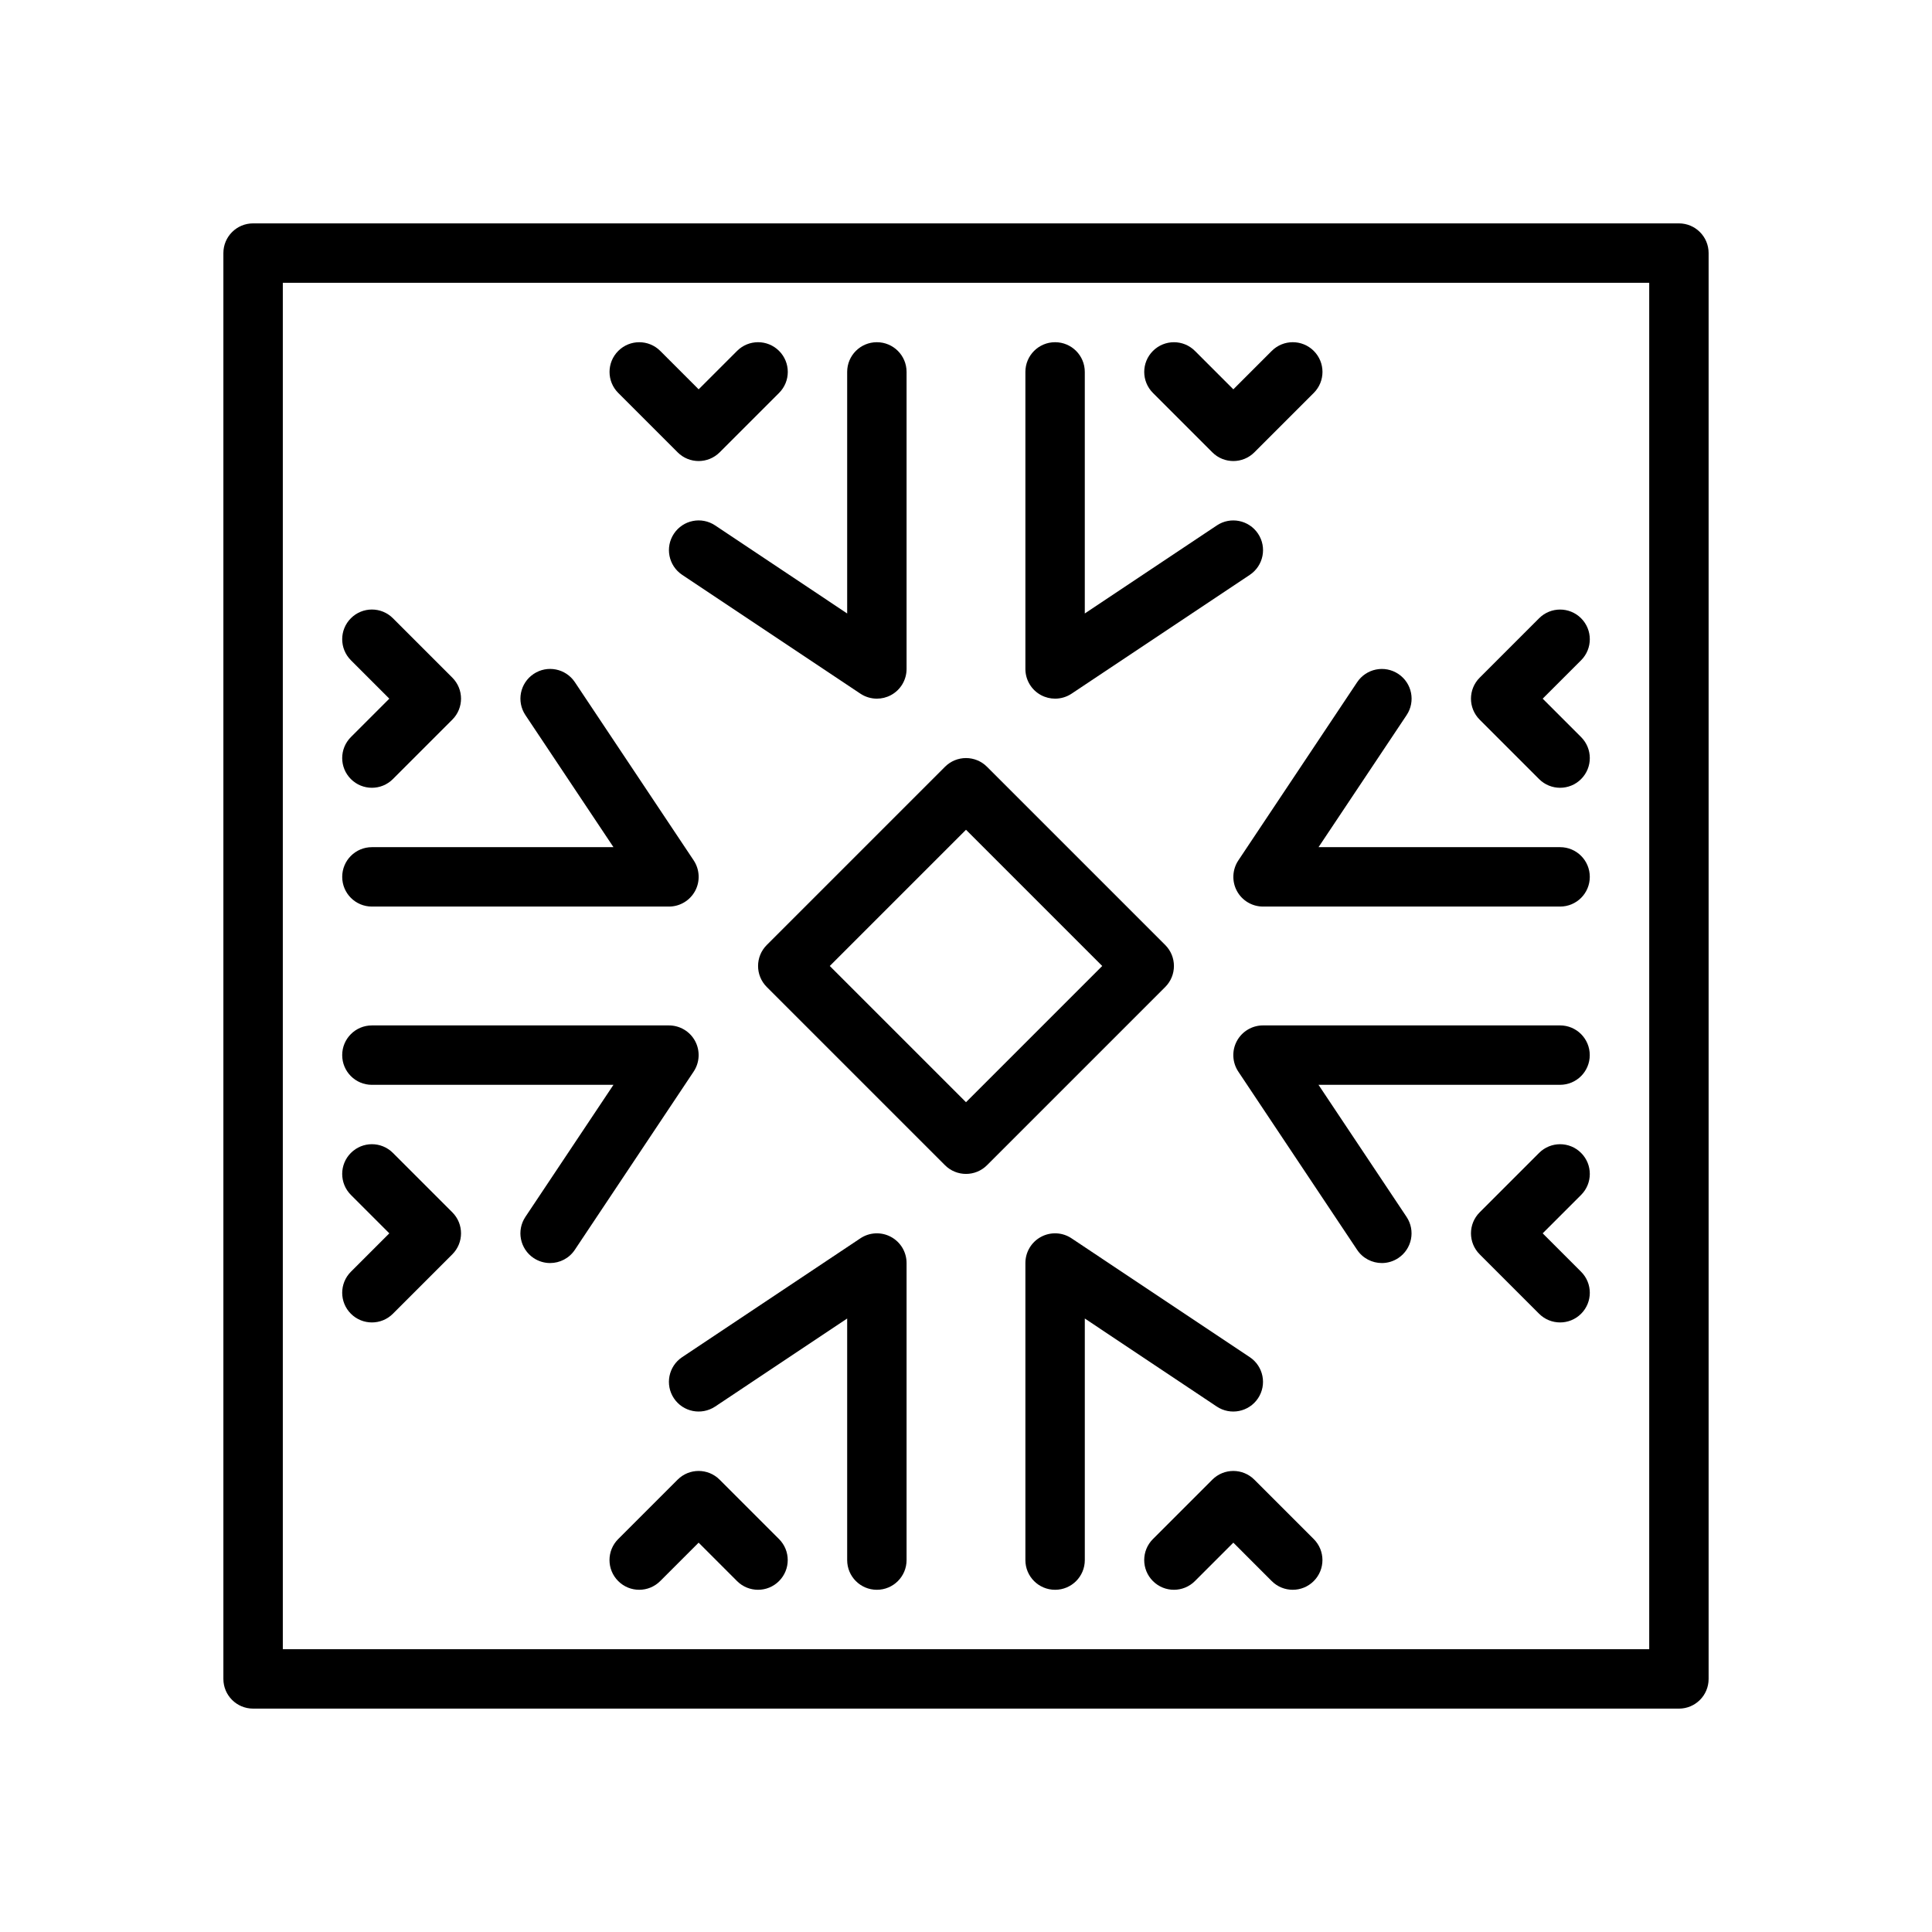
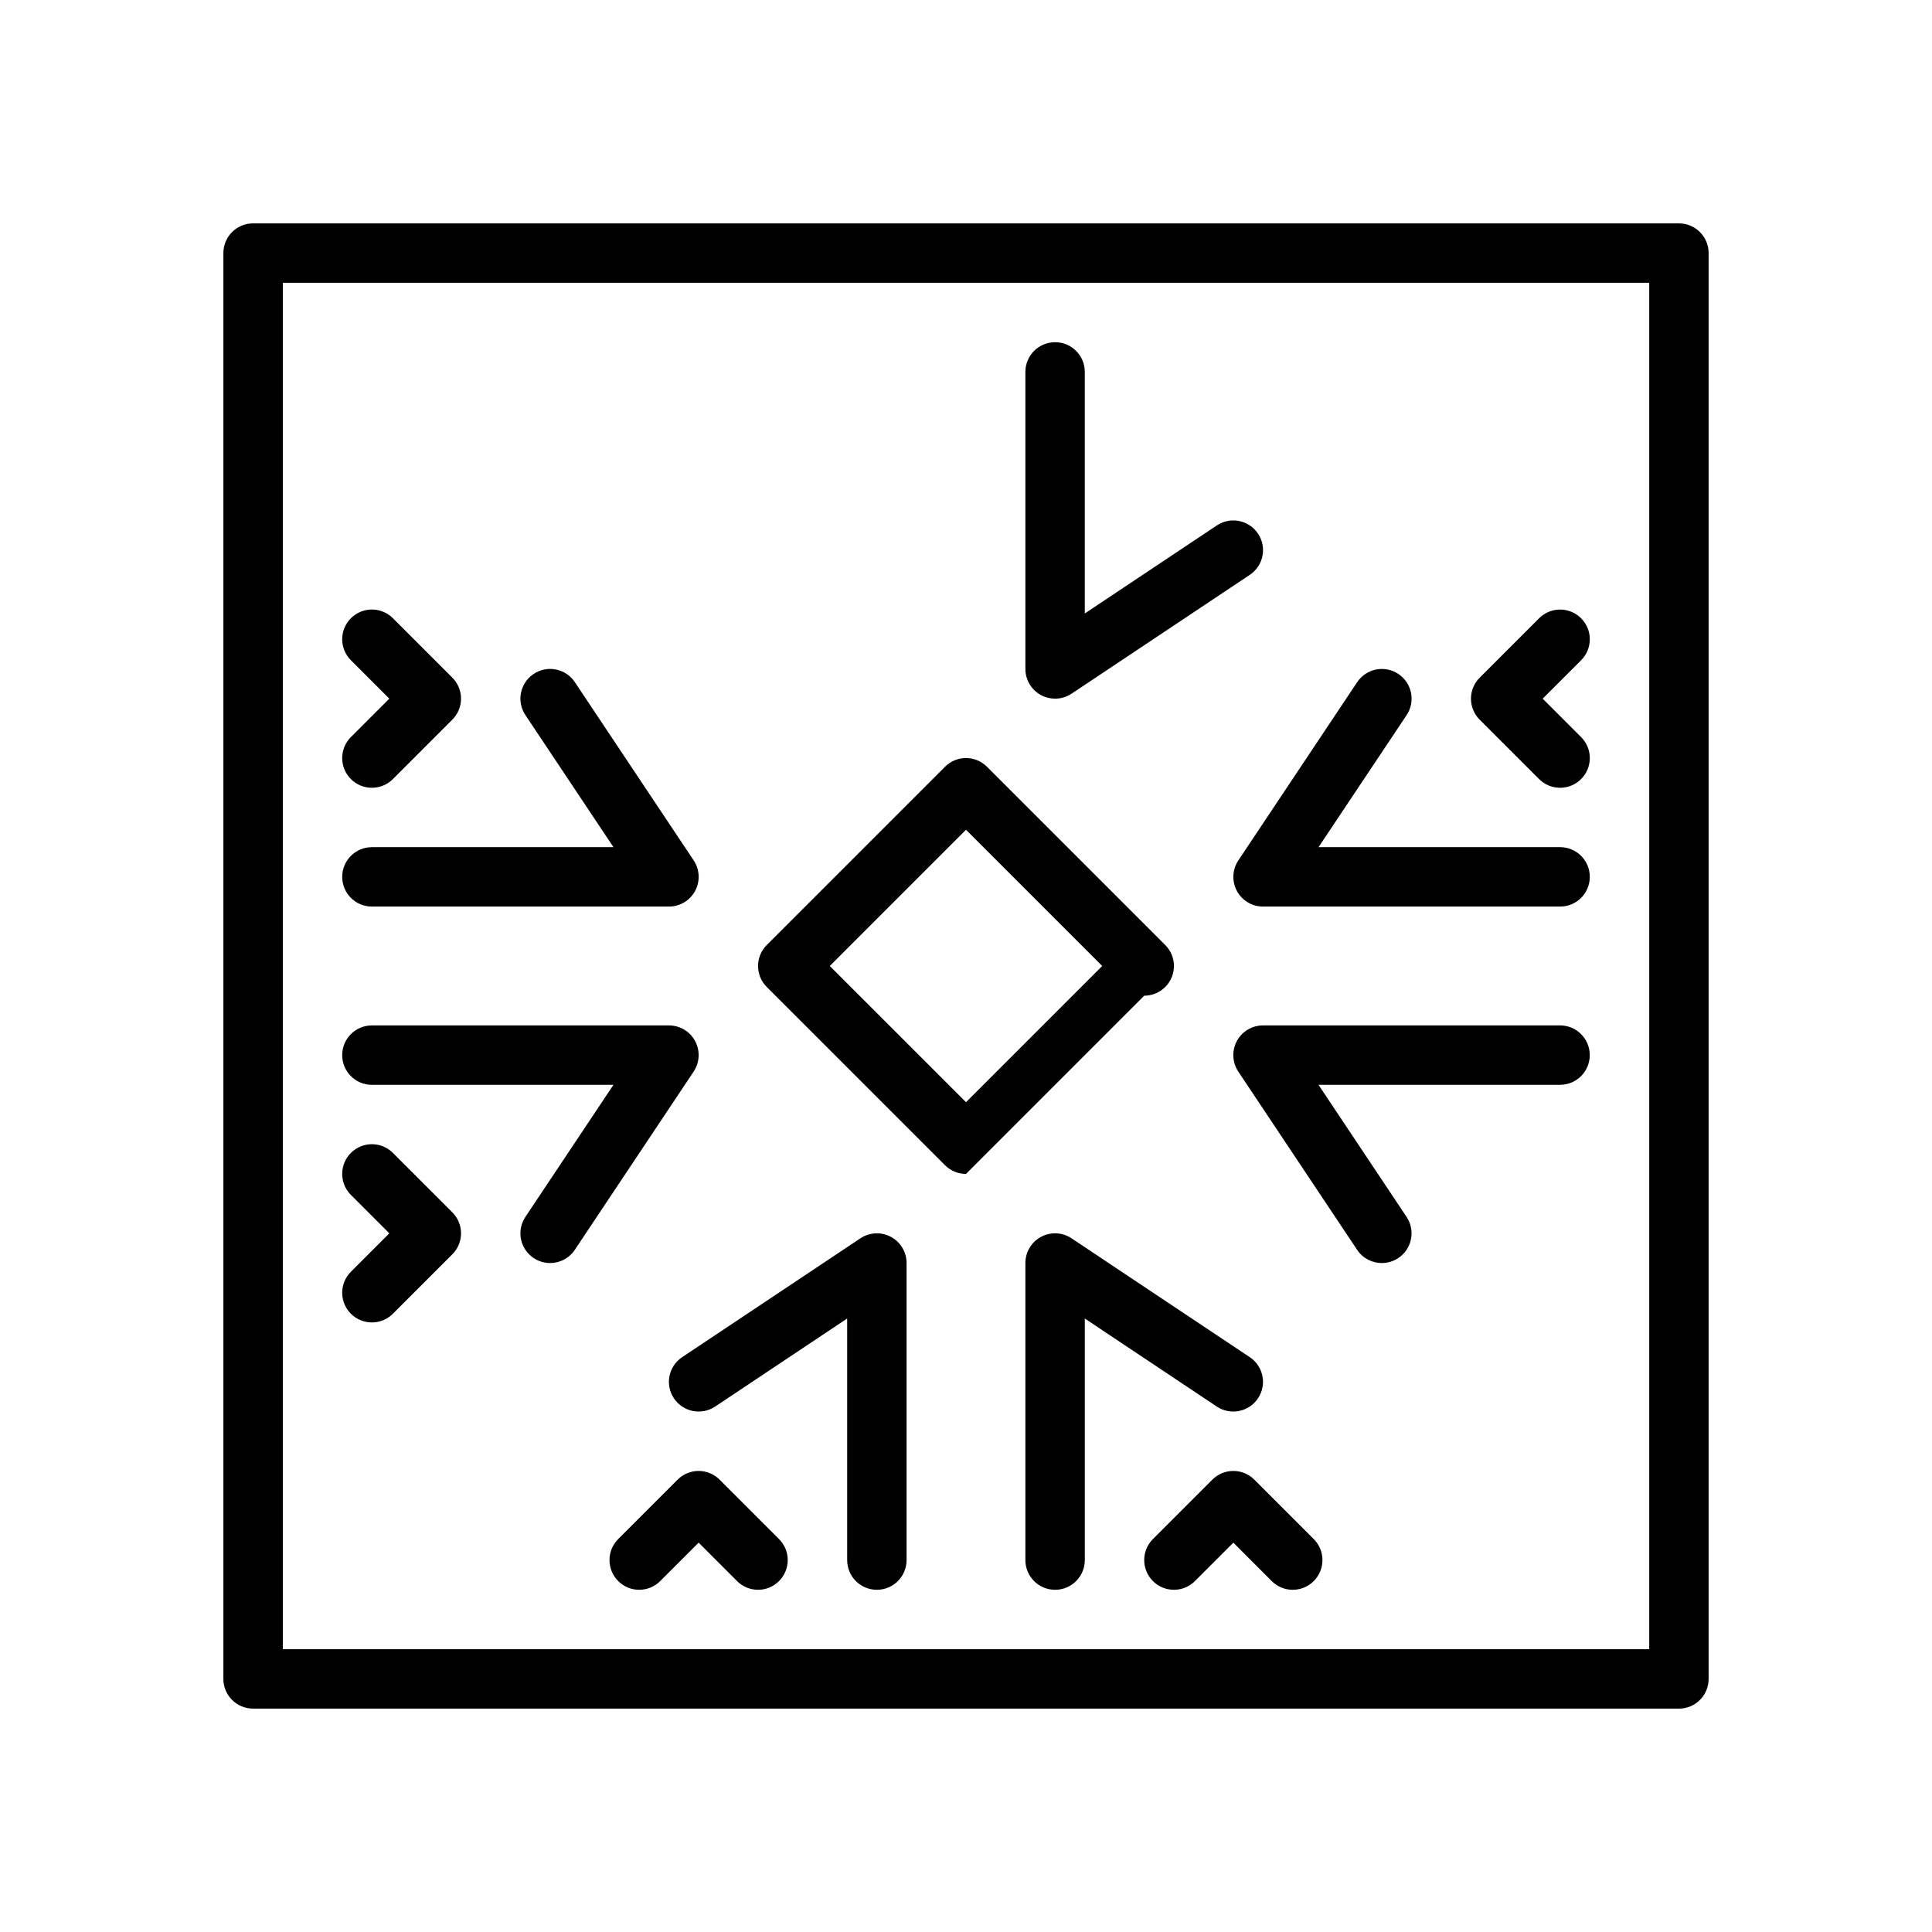
<svg xmlns="http://www.w3.org/2000/svg" fill="#000000" width="800px" height="800px" version="1.1" viewBox="144 144 512 512">
  <g>
    <path d="m588.93 596.8h-377.86c-4.352 0-7.871-3.519-7.871-7.871v-377.86c0-4.352 3.519-7.871 7.871-7.871h377.86c4.352 0 7.871 3.519 7.871 7.871v377.86c0.004 4.356-3.516 7.875-7.871 7.875zm-369.98-15.746h362.11v-362.11h-362.11z" />
-     <path d="m400 455.1c-2.016 0-4.031-0.77-5.566-2.305l-47.23-47.23c-3.078-3.078-3.078-8.055 0-11.133l47.23-47.23c3.078-3.078 8.055-3.078 11.133 0l47.23 47.23c3.078 3.078 3.078 8.055 0 11.133l-47.23 47.23c-1.539 1.535-3.551 2.305-5.566 2.305zm-36.102-55.102 36.102 36.102 36.102-36.102-36.102-36.102z" />
+     <path d="m400 455.1c-2.016 0-4.031-0.77-5.566-2.305l-47.23-47.23c-3.078-3.078-3.078-8.055 0-11.133l47.23-47.23c3.078-3.078 8.055-3.078 11.133 0l47.23 47.23c3.078 3.078 3.078 8.055 0 11.133c-1.539 1.535-3.551 2.305-5.566 2.305zm-36.102-55.102 36.102 36.102 36.102-36.102-36.102-36.102z" />
    <path d="m423.61 329.15c-1.273 0-2.551-0.309-3.715-0.93-2.559-1.367-4.156-4.035-4.156-6.941v-78.719c0-4.352 3.519-7.871 7.871-7.871 4.352 0 7.871 3.519 7.871 7.871v64.016l34.992-23.332c3.621-2.418 8.5-1.434 10.918 2.18 2.418 3.621 1.441 8.5-2.18 10.918l-47.23 31.488c-1.316 0.875-2.844 1.32-4.371 1.32z" />
-     <path d="m470.85 266.18c-2.016 0-4.031-0.77-5.566-2.305l-15.742-15.742c-3.078-3.078-3.078-8.055 0-11.133 3.078-3.078 8.055-3.078 11.133 0l10.176 10.176 10.18-10.18c3.078-3.078 8.055-3.078 11.133 0 3.078 3.078 3.078 8.055 0 11.133l-15.742 15.742c-1.539 1.535-3.555 2.309-5.57 2.309z" />
-     <path d="m329.15 266.18c-2.016 0-4.031-0.77-5.566-2.305l-15.742-15.742c-3.078-3.078-3.078-8.055 0-11.133s8.055-3.078 11.133 0l10.176 10.176 10.18-10.18c3.078-3.078 8.055-3.078 11.133 0 3.078 3.078 3.078 8.055 0 11.133l-15.742 15.742c-1.539 1.535-3.555 2.309-5.57 2.309z" />
-     <path d="m376.38 329.15c-1.527 0-3.055-0.449-4.367-1.324l-47.23-31.488c-3.621-2.418-4.598-7.297-2.18-10.918 2.41-3.613 7.281-4.598 10.918-2.18l34.988 23.336v-64.016c0-4.352 3.519-7.871 7.871-7.871 4.352 0 7.871 3.519 7.871 7.871v78.719c0 2.906-1.598 5.574-4.156 6.941-1.164 0.625-2.441 0.93-3.715 0.93z" />
    <path d="m423.61 565.31c-4.352 0-7.871-3.519-7.871-7.871v-78.723c0-2.906 1.598-5.574 4.156-6.941 2.559-1.371 5.676-1.219 8.078 0.395l47.23 31.488c3.621 2.418 4.598 7.297 2.18 10.918-2.418 3.606-7.297 4.582-10.918 2.18l-34.98-23.336v64.016c0 4.356-3.519 7.875-7.875 7.875z" />
    <path d="m486.59 565.31c-2.016 0-4.031-0.77-5.566-2.305l-10.176-10.184-10.18 10.18c-3.078 3.078-8.055 3.078-11.133 0s-3.078-8.055 0-11.133l15.742-15.742c3.078-3.078 8.055-3.078 11.133 0l15.742 15.742c3.078 3.078 3.078 8.055 0 11.133-1.531 1.535-3.547 2.309-5.562 2.309z" />
    <path d="m344.89 565.31c-2.016 0-4.031-0.77-5.566-2.305l-10.18-10.184-10.18 10.18c-3.078 3.078-8.055 3.078-11.133 0-3.078-3.078-3.078-8.055 0-11.133l15.742-15.742c3.078-3.078 8.055-3.078 11.133 0l15.742 15.742c3.078 3.078 3.078 8.055 0 11.133-1.527 1.535-3.543 2.309-5.559 2.309z" />
    <path d="m376.38 565.31c-4.352 0-7.871-3.519-7.871-7.871v-64.016l-34.992 23.332c-3.637 2.402-8.508 1.426-10.918-2.18-2.418-3.621-1.441-8.5 2.18-10.918l47.23-31.488c2.418-1.613 5.527-1.762 8.078-0.395 2.566 1.367 4.164 4.035 4.164 6.941v78.719c0 4.356-3.519 7.875-7.871 7.875z" />
    <path d="m321.28 384.25h-78.719c-4.352 0-7.871-3.519-7.871-7.871 0-4.352 3.519-7.871 7.871-7.871h64.016l-23.332-34.992c-2.418-3.621-1.441-8.5 2.18-10.918 3.621-2.418 8.5-1.434 10.918 2.18l31.488 47.23c1.605 2.418 1.762 5.519 0.395 8.078-1.371 2.559-4.039 4.164-6.945 4.164z" />
    <path d="m242.56 352.77c-2.016 0-4.031-0.77-5.566-2.305-3.078-3.078-3.078-8.055 0-11.133l10.18-10.18-10.18-10.18c-3.078-3.078-3.078-8.055 0-11.133 3.078-3.078 8.055-3.078 11.133 0l15.742 15.742c3.078 3.078 3.078 8.055 0 11.133l-15.742 15.742c-1.535 1.543-3.551 2.312-5.566 2.312z" />
    <path d="m242.56 494.46c-2.016 0-4.031-0.77-5.566-2.305-3.078-3.078-3.078-8.055 0-11.133l10.18-10.176-10.18-10.18c-3.078-3.078-3.078-8.055 0-11.133 3.078-3.078 8.055-3.078 11.133 0l15.742 15.742c3.078 3.078 3.078 8.055 0 11.133l-15.742 15.742c-1.535 1.539-3.551 2.309-5.566 2.309z" />
    <path d="m289.78 478.72c-1.496 0-3.016-0.434-4.359-1.324-3.621-2.418-4.598-7.297-2.18-10.918l23.332-34.988h-64.016c-4.352 0-7.871-3.519-7.871-7.871 0-4.352 3.519-7.871 7.871-7.871h78.719c2.906 0 5.574 1.598 6.941 4.156 1.371 2.559 1.211 5.668-0.395 8.078l-31.488 47.23c-1.508 2.281-4.012 3.508-6.555 3.508z" />
    <path d="m557.44 384.25h-78.719c-2.906 0-5.574-1.598-6.941-4.156-1.371-2.559-1.211-5.668 0.395-8.078l31.488-47.23c2.41-3.613 7.281-4.598 10.918-2.18 3.621 2.418 4.598 7.297 2.18 10.918l-23.336 34.984h64.016c4.352 0 7.871 3.519 7.871 7.871 0.004 4.352-3.516 7.871-7.871 7.871z" />
    <path d="m557.44 352.77c-2.016 0-4.031-0.77-5.566-2.305l-15.742-15.742c-3.078-3.078-3.078-8.055 0-11.133l15.742-15.742c3.078-3.078 8.055-3.078 11.133 0s3.078 8.055 0 11.133l-10.18 10.172 10.18 10.18c3.078 3.078 3.078 8.055 0 11.133-1.535 1.535-3.551 2.305-5.566 2.305z" />
-     <path d="m557.44 494.46c-2.016 0-4.031-0.77-5.566-2.305l-15.742-15.742c-3.078-3.078-3.078-8.055 0-11.133l15.742-15.742c3.078-3.078 8.055-3.078 11.133 0 3.078 3.078 3.078 8.055 0 11.133l-10.18 10.176 10.18 10.18c3.078 3.078 3.078 8.055 0 11.133-1.535 1.531-3.551 2.301-5.566 2.301z" />
    <path d="m510.21 478.72c-2.543 0-5.047-1.227-6.559-3.504l-31.488-47.23c-1.605-2.418-1.762-5.519-0.395-8.078 1.371-2.559 4.039-4.164 6.945-4.164h78.719c4.352 0 7.871 3.519 7.871 7.871 0 4.352-3.519 7.871-7.871 7.871h-64.016l23.332 34.992c2.418 3.621 1.441 8.5-2.18 10.918-1.344 0.891-2.863 1.324-4.359 1.324z" />
  </g>
</svg>